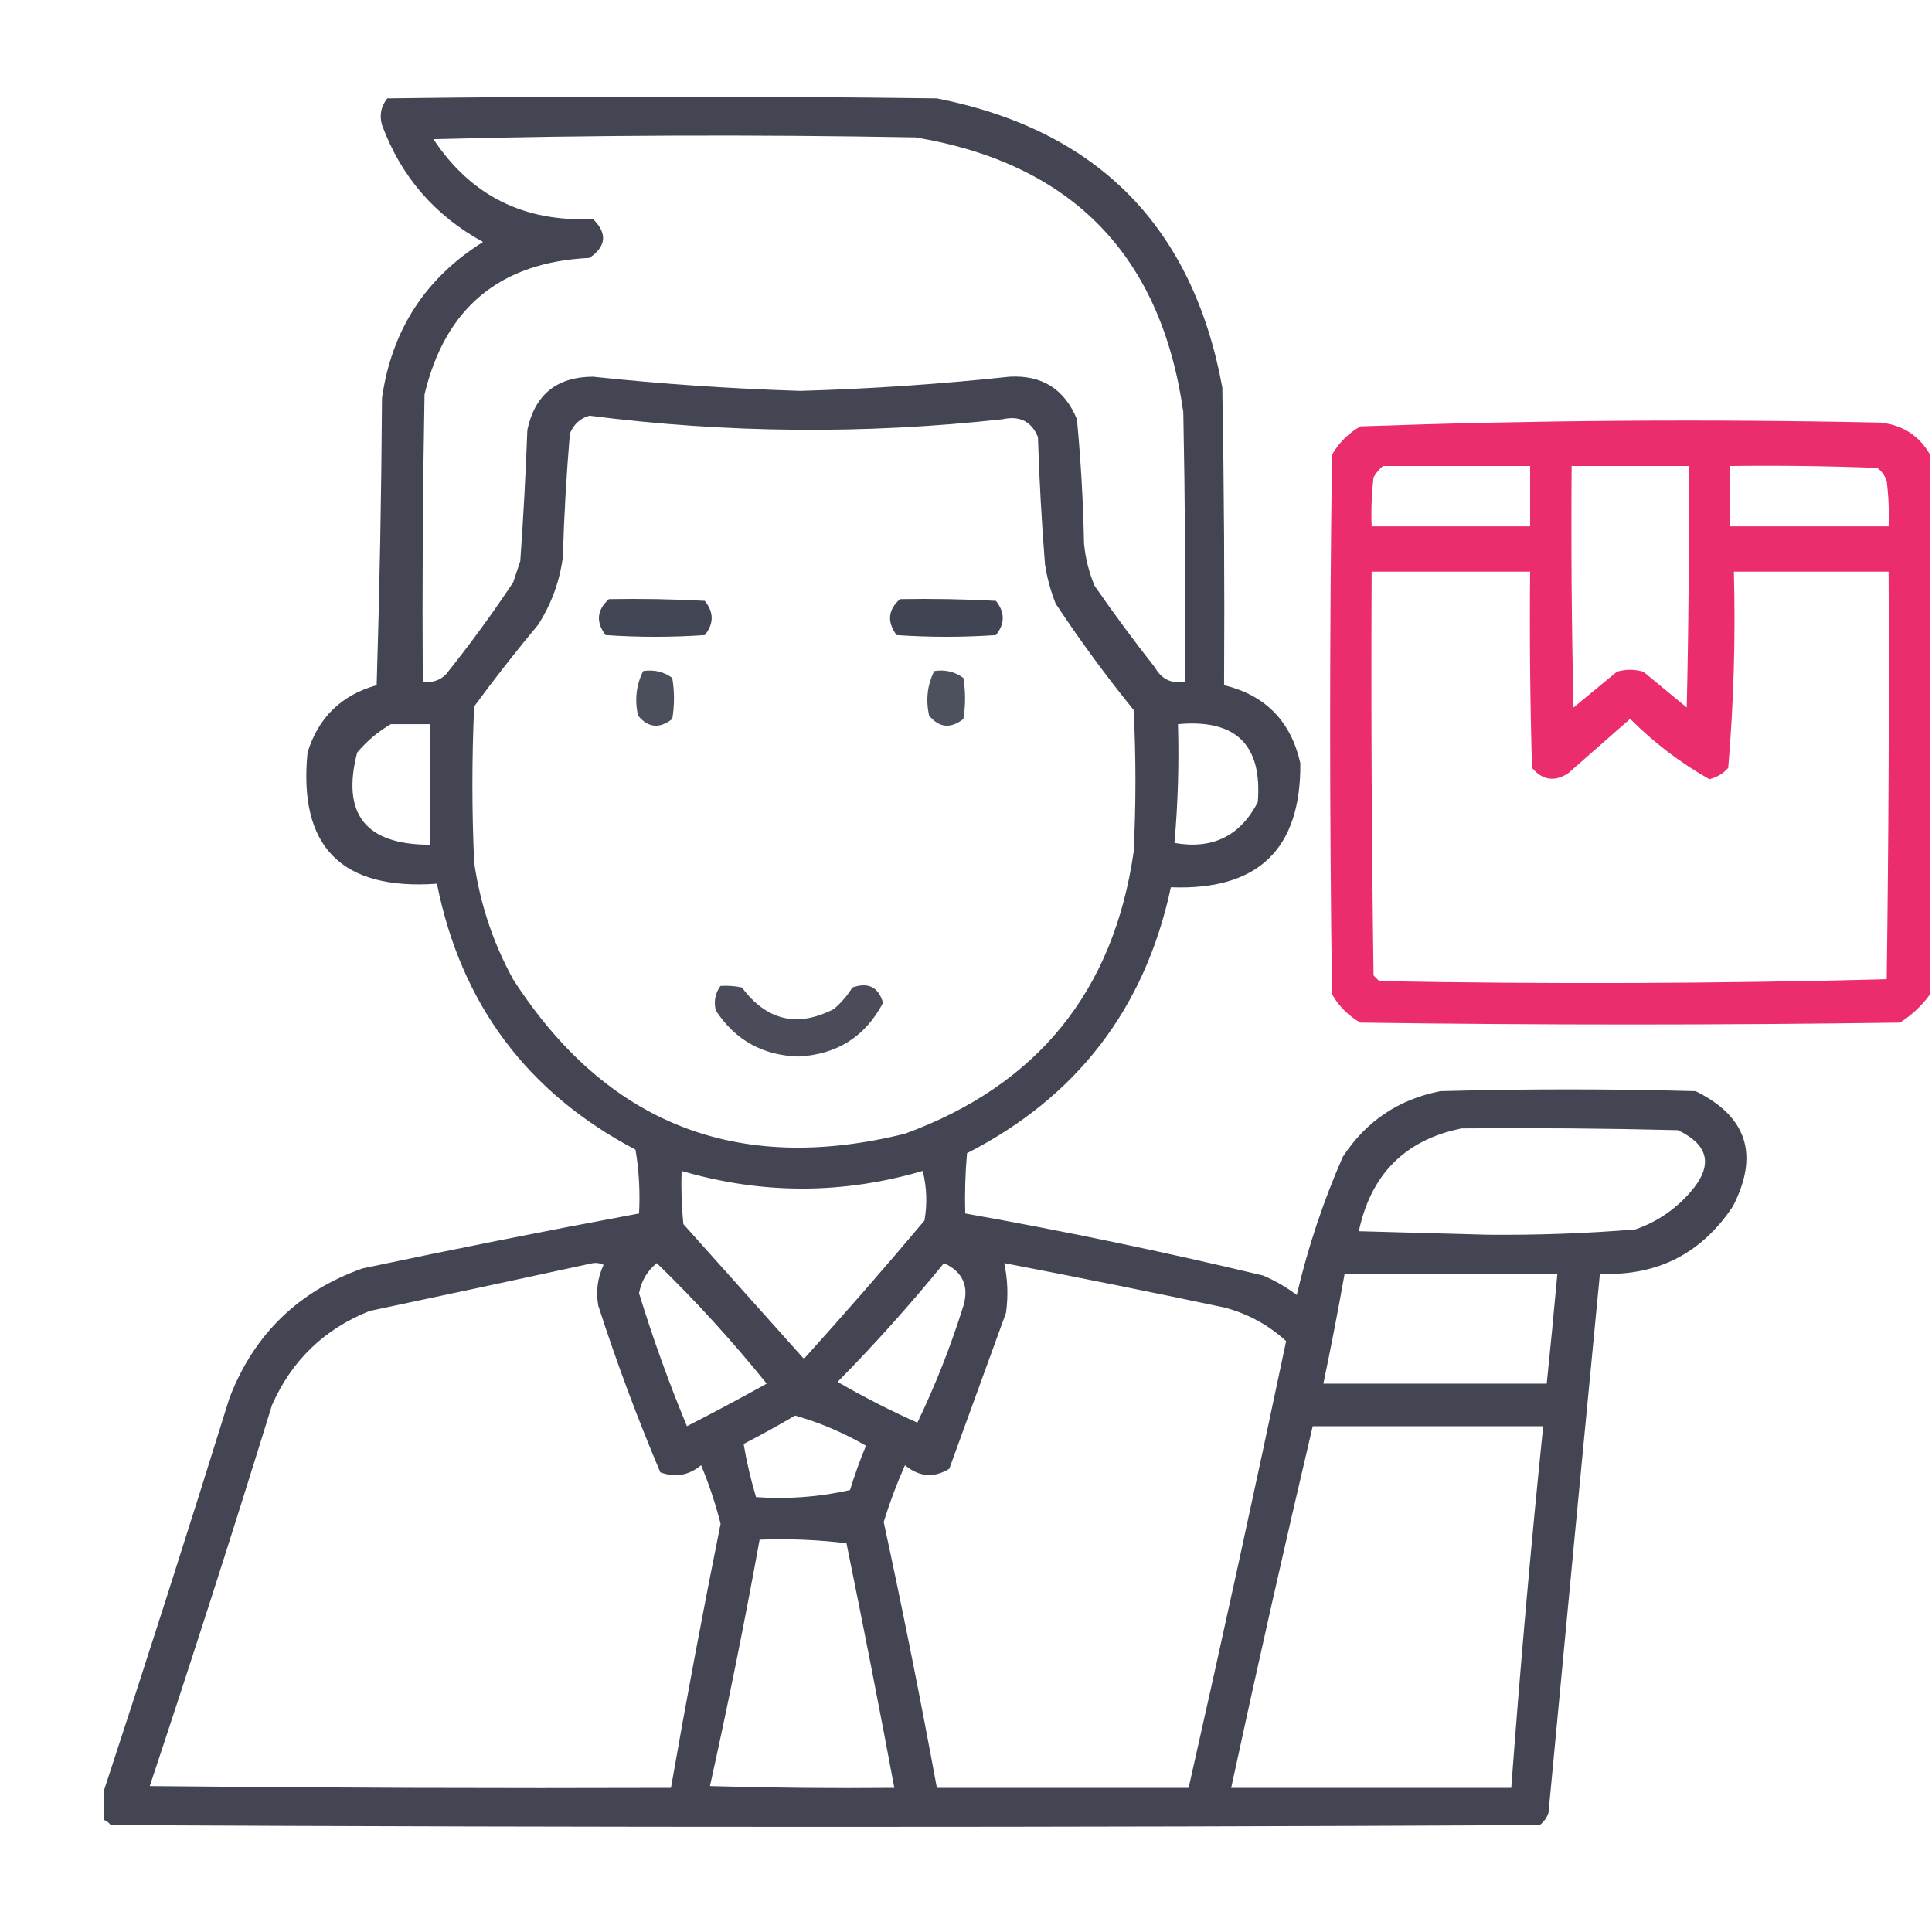
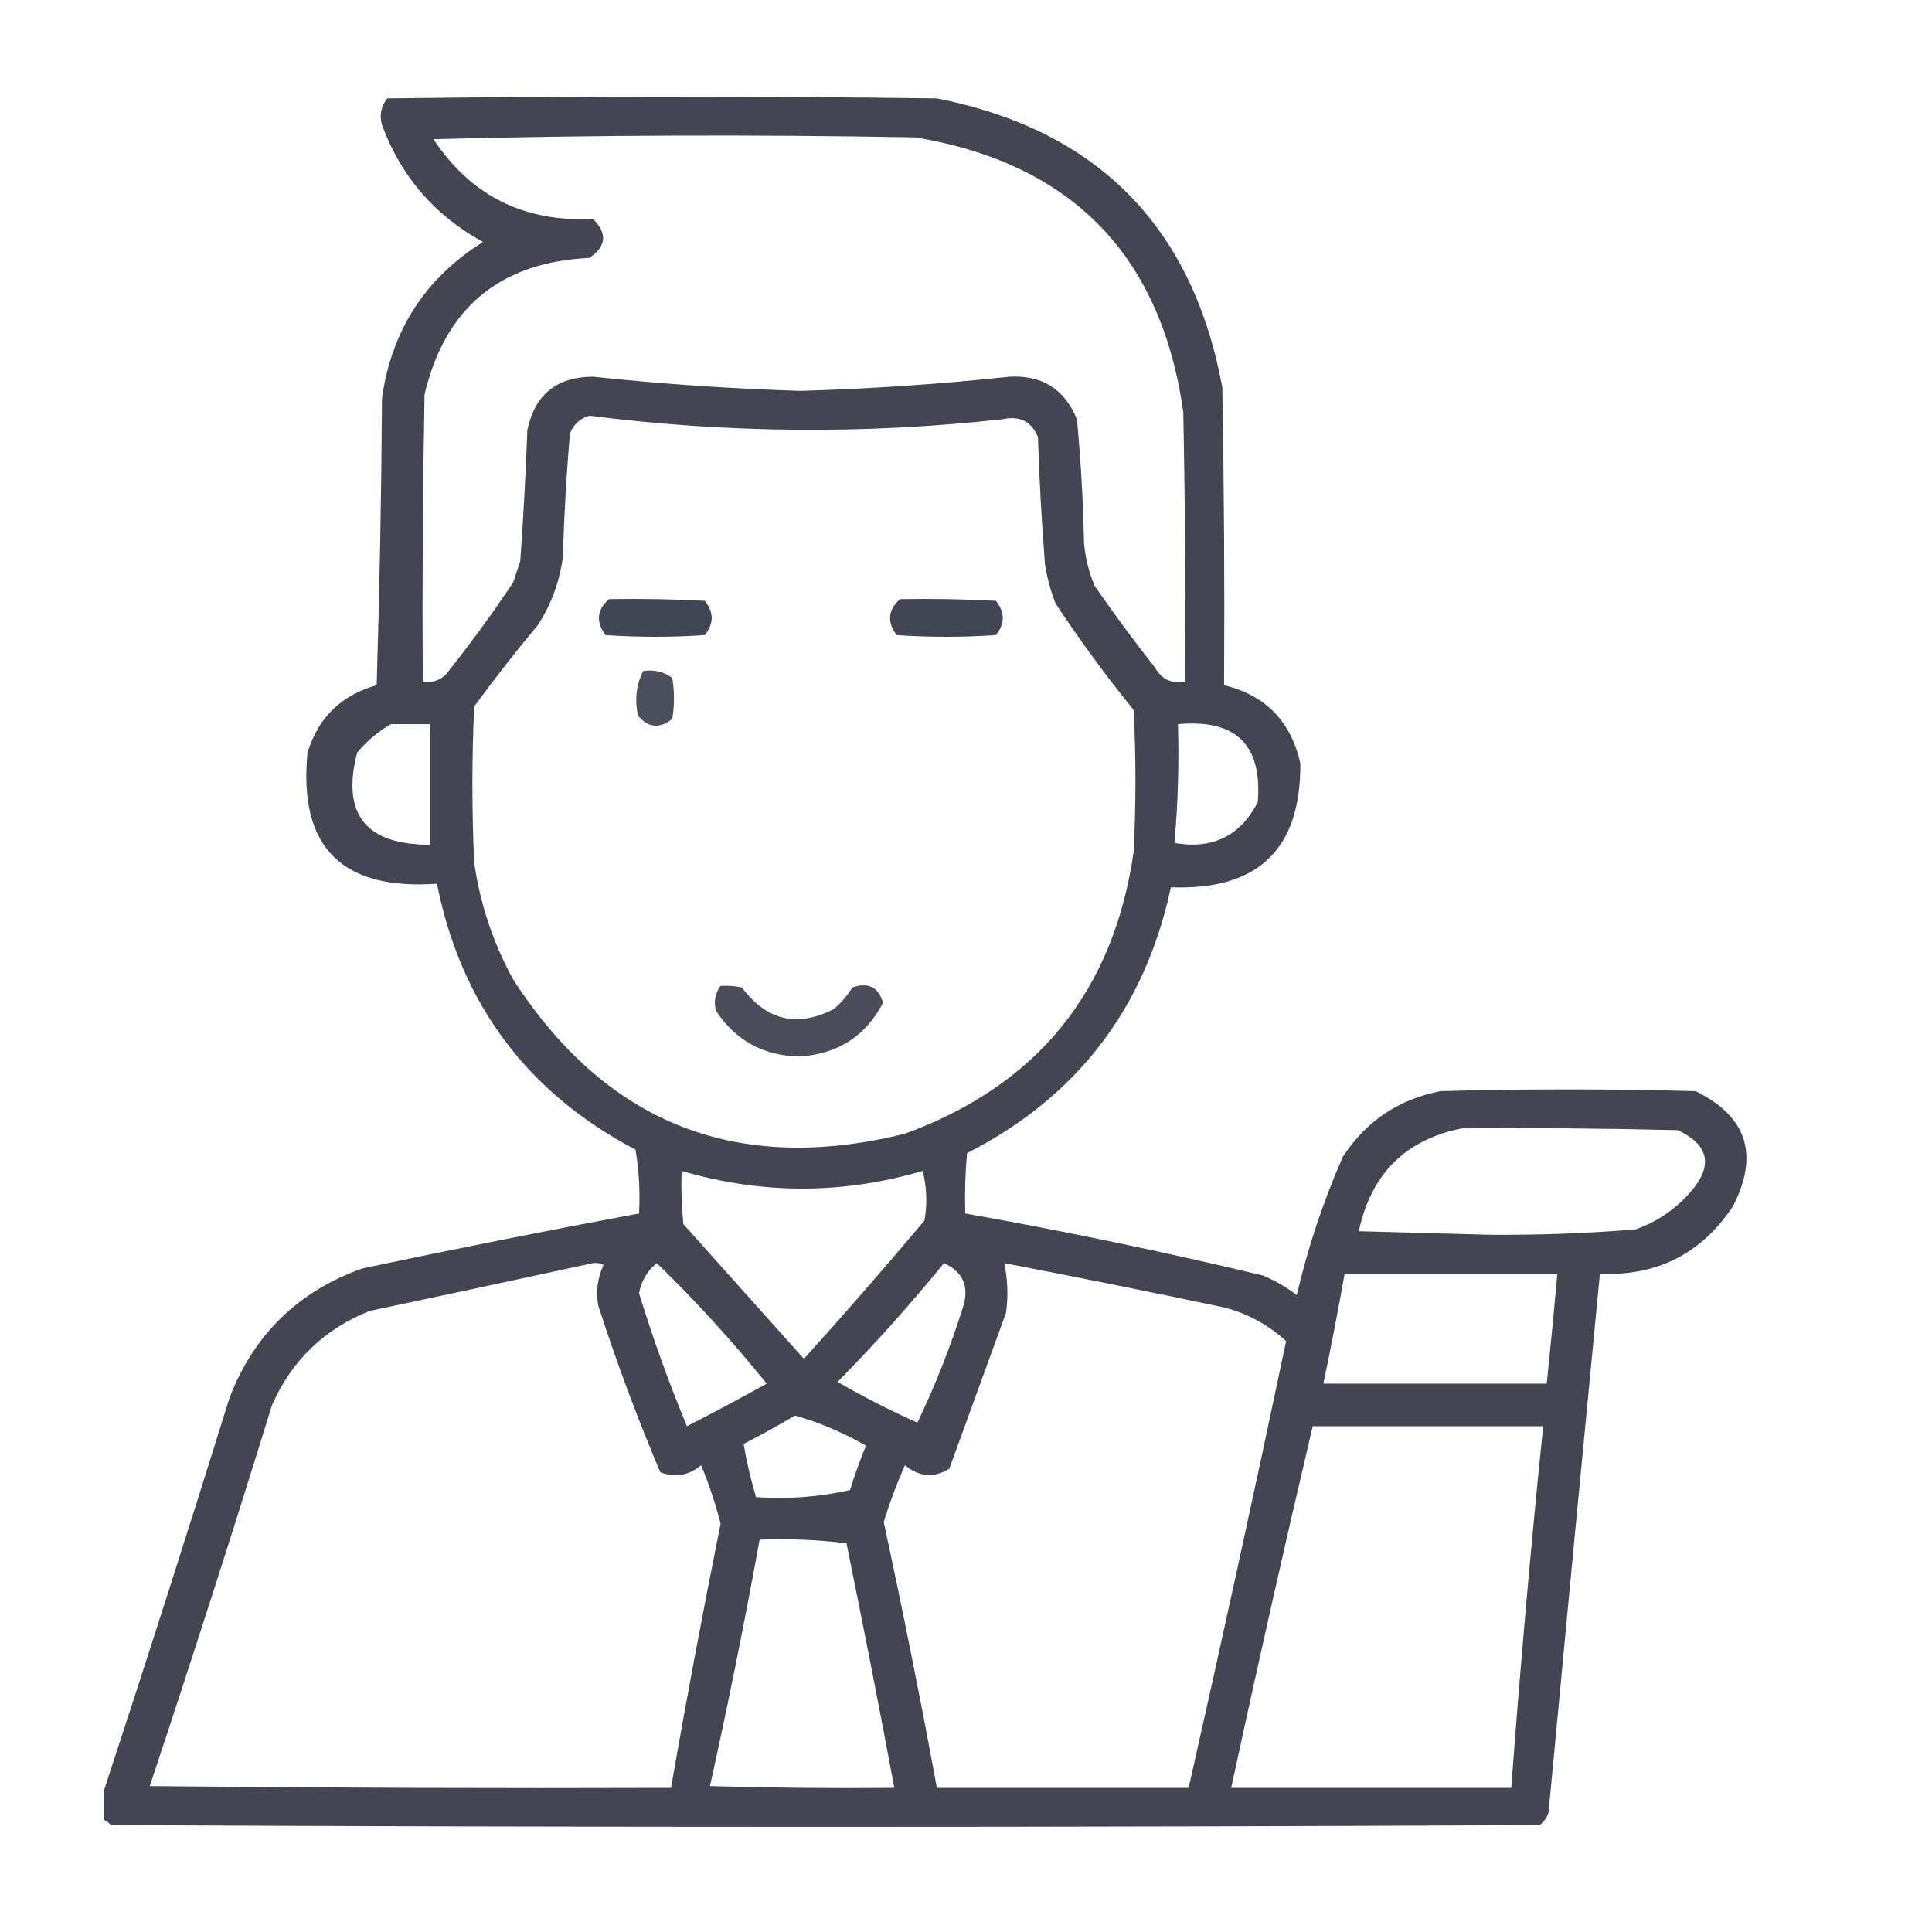
<svg xmlns="http://www.w3.org/2000/svg" width="100" height="100" viewBox="0 0 100 100" fill="none">
  <path opacity="0.919" fill-rule="evenodd" clip-rule="evenodd" d="M5.365 94.192C5.365 93.702 5.365 93.213 5.365 92.723C7.585 85.971 9.757 79.181 11.88 72.353C13.146 69.068 15.44 66.835 18.762 65.654C23.524 64.647 28.295 63.698 33.077 62.809C33.137 61.701 33.076 60.6 32.894 59.506C27.288 56.555 23.862 51.967 22.616 45.742C17.673 46.09 15.44 43.827 15.918 38.952C16.475 37.14 17.668 35.978 19.496 35.465C19.649 30.511 19.741 25.555 19.772 20.599C20.272 17.089 22.015 14.397 25.002 12.524C22.497 11.152 20.754 9.133 19.772 6.468C19.628 5.962 19.72 5.503 20.047 5.092C29.529 4.969 39.011 4.969 48.493 5.092C56.804 6.735 61.729 11.721 63.266 20.049C63.358 25.187 63.389 30.326 63.358 35.465C65.502 35.988 66.818 37.334 67.304 39.502C67.344 43.957 65.111 46.099 60.605 45.925C59.264 52.19 55.746 56.778 50.053 59.69C49.961 60.728 49.931 61.768 49.961 62.809C55.133 63.727 60.271 64.798 65.377 66.021C66.003 66.288 66.584 66.624 67.12 67.03C67.695 64.571 68.49 62.186 69.506 59.873C70.711 58.032 72.393 56.9 74.553 56.478C78.957 56.355 83.362 56.355 87.766 56.478C90.424 57.784 91.067 59.772 89.694 62.442C88.06 64.895 85.766 66.058 82.811 65.929C81.912 75.225 81.025 84.523 80.15 93.825C80.065 94.087 79.912 94.301 79.692 94.467C55.038 94.589 30.385 94.589 5.732 94.467C5.632 94.335 5.51 94.243 5.365 94.192ZM22.433 7.202C30.721 6.989 39.041 6.958 47.392 7.111C55.48 8.47 60.099 13.211 61.248 21.333C61.339 25.982 61.37 30.631 61.339 35.281C60.647 35.406 60.127 35.161 59.779 34.547C58.695 33.173 57.655 31.766 56.66 30.326C56.363 29.62 56.179 28.886 56.109 28.124C56.066 25.977 55.944 23.836 55.742 21.701C55.099 20.14 53.937 19.406 52.255 19.498C48.655 19.883 45.046 20.128 41.427 20.232C37.84 20.121 34.261 19.877 30.691 19.498C28.818 19.506 27.686 20.424 27.296 22.251C27.213 24.517 27.09 26.78 26.929 29.041C26.807 29.408 26.684 29.775 26.562 30.142C25.471 31.784 24.308 33.375 23.075 34.914C22.747 35.231 22.349 35.354 21.882 35.281C21.852 30.326 21.882 25.37 21.974 20.416C23.04 15.925 25.884 13.57 30.508 13.35C31.386 12.752 31.447 12.079 30.691 11.332C27.129 11.508 24.376 10.132 22.433 7.202ZM30.508 21.517C37.616 22.426 44.743 22.487 51.888 21.701C52.775 21.504 53.387 21.81 53.723 22.618C53.793 24.823 53.915 27.026 54.09 29.225C54.199 29.918 54.382 30.591 54.641 31.244C55.897 33.144 57.243 34.979 58.678 36.749C58.801 39.196 58.801 41.643 58.678 44.09C57.638 51.309 53.693 56.172 46.841 58.68C38.152 60.833 31.392 58.172 26.562 50.697C25.522 48.801 24.849 46.783 24.543 44.641C24.421 41.949 24.421 39.258 24.543 36.566C25.6 35.126 26.701 33.718 27.847 32.345C28.531 31.282 28.959 30.119 29.131 28.858C29.195 26.713 29.318 24.572 29.498 22.435C29.701 21.955 30.038 21.649 30.508 21.517ZM20.23 37.483C20.903 37.483 21.576 37.483 22.249 37.483C22.249 39.563 22.249 41.643 22.249 43.723C18.919 43.722 17.665 42.132 18.487 38.952C18.996 38.349 19.577 37.86 20.23 37.483ZM60.972 37.483C63.968 37.206 65.344 38.552 65.102 41.521C64.193 43.275 62.756 43.978 60.789 43.631C60.97 41.597 61.031 39.548 60.972 37.483ZM75.654 58.405C79.386 58.374 83.118 58.405 86.849 58.497C88.472 59.27 88.686 60.341 87.491 61.708C86.711 62.602 85.763 63.245 84.647 63.635C82.116 63.841 79.577 63.933 77.031 63.91C74.798 63.849 72.565 63.788 70.332 63.727C70.963 60.771 72.737 58.997 75.654 58.405ZM35.279 60.607C39.439 61.826 43.599 61.826 47.759 60.607C47.972 61.457 48.002 62.313 47.85 63.176C45.814 65.597 43.734 67.982 41.611 70.334C39.531 68.009 37.451 65.685 35.371 63.36C35.279 62.444 35.249 61.527 35.279 60.607ZM30.691 65.379C30.884 65.351 31.068 65.382 31.242 65.47C30.927 66.142 30.836 66.846 30.966 67.581C31.912 70.51 32.983 73.385 34.178 76.206C34.948 76.491 35.651 76.369 36.289 75.839C36.696 76.816 37.032 77.826 37.298 78.868C36.382 83.416 35.526 87.974 34.729 92.54C25.736 92.57 16.743 92.54 7.751 92.448C9.932 85.899 12.042 79.323 14.082 72.719C15.103 70.414 16.785 68.793 19.129 67.856C23.008 67.038 26.862 66.212 30.691 65.379ZM33.995 65.379C36.003 67.327 37.899 69.407 39.684 71.618C38.322 72.376 36.946 73.11 35.555 73.821C34.621 71.572 33.795 69.278 33.077 66.939C33.194 66.303 33.5 65.783 33.995 65.379ZM48.86 65.379C49.826 65.825 50.162 66.559 49.869 67.581C49.213 69.676 48.418 71.694 47.483 73.637C46.067 73.005 44.691 72.302 43.354 71.527C45.295 69.556 47.131 67.506 48.86 65.379ZM51.98 65.379C55.777 66.108 59.57 66.872 63.358 67.673C64.578 67.992 65.649 68.573 66.57 69.416C64.948 77.126 63.266 84.834 61.523 92.54C57.179 92.54 52.836 92.54 48.493 92.54C47.646 87.938 46.728 83.35 45.74 78.776C46.052 77.767 46.419 76.789 46.841 75.839C47.58 76.448 48.345 76.509 49.135 76.023C50.114 73.331 51.093 70.64 52.072 67.948C52.19 67.085 52.16 66.228 51.98 65.379ZM69.598 65.929C73.268 65.929 76.939 65.929 80.609 65.929C80.438 67.827 80.254 69.723 80.059 71.618C76.205 71.618 72.351 71.618 68.497 71.618C68.893 69.727 69.26 67.831 69.598 65.929ZM41.152 73.27C42.43 73.633 43.654 74.153 44.822 74.83C44.512 75.578 44.237 76.342 43.997 77.124C42.425 77.483 40.803 77.605 39.133 77.491C38.858 76.576 38.643 75.658 38.491 74.738C39.404 74.267 40.291 73.778 41.152 73.27ZM67.946 73.821C71.922 73.821 75.899 73.821 79.875 73.821C79.236 80.052 78.686 86.291 78.223 92.54C73.391 92.54 68.558 92.54 63.725 92.54C65.076 86.283 66.482 80.043 67.946 73.821ZM39.317 79.693C40.831 79.635 42.33 79.697 43.813 79.877C44.675 84.093 45.501 88.314 46.291 92.54C43.109 92.57 39.928 92.54 36.747 92.448C37.685 88.218 38.542 83.966 39.317 79.693Z" fill="#333645" />
-   <path opacity="0.933" fill-rule="evenodd" clip-rule="evenodd" d="M99.902 23.535C99.902 32.845 99.902 42.155 99.902 51.465C99.484 52.045 98.963 52.533 98.34 52.93C89.03 53.06 79.72 53.06 70.41 52.93C69.792 52.572 69.303 52.083 68.945 51.465C68.815 42.155 68.815 32.845 68.945 23.535C69.303 22.917 69.792 22.428 70.41 22.07C79.387 21.75 88.371 21.684 97.363 21.875C98.502 22.008 99.348 22.562 99.902 23.535ZM71.582 24.121C74.121 24.121 76.66 24.121 79.199 24.121C79.199 25.163 79.199 26.204 79.199 27.246C76.465 27.246 73.731 27.246 70.996 27.246C70.964 26.397 70.996 25.551 71.094 24.707C71.23 24.474 71.393 24.279 71.582 24.121ZM81.348 24.121C83.366 24.121 85.384 24.121 87.402 24.121C87.435 28.288 87.402 32.455 87.305 36.621C86.556 36.002 85.807 35.384 85.059 34.766C84.603 34.635 84.147 34.635 83.692 34.766C82.943 35.384 82.194 36.002 81.445 36.621C81.348 32.455 81.315 28.288 81.348 24.121ZM89.551 24.121C92.091 24.088 94.63 24.121 97.168 24.219C97.403 24.395 97.566 24.623 97.656 24.902C97.754 25.681 97.786 26.462 97.754 27.246C95.02 27.246 92.285 27.246 89.551 27.246C89.551 26.204 89.551 25.163 89.551 24.121ZM70.996 29.59C73.731 29.59 76.465 29.59 79.199 29.59C79.167 32.976 79.199 36.361 79.297 39.746C79.832 40.38 80.45 40.478 81.152 40.039C82.227 39.095 83.301 38.151 84.375 37.207C85.605 38.439 86.972 39.481 88.477 40.332C88.864 40.236 89.189 40.041 89.453 39.746C89.738 36.374 89.836 32.989 89.746 29.59C92.415 29.59 95.085 29.59 97.754 29.59C97.787 36.621 97.754 43.653 97.656 50.684C88.914 50.911 80.157 50.943 71.387 50.781C71.289 50.684 71.192 50.586 71.094 50.488C70.996 43.522 70.963 36.556 70.996 29.59Z" fill="#E91E63" />
  <path opacity="0.924" fill-rule="evenodd" clip-rule="evenodd" d="M31.518 31.011C33.173 30.982 34.828 31.011 36.481 31.1C36.954 31.691 36.954 32.281 36.481 32.872C34.767 32.99 33.054 32.99 31.341 32.872C30.834 32.19 30.893 31.57 31.518 31.011Z" fill="#333645" />
  <path opacity="0.928" fill-rule="evenodd" clip-rule="evenodd" d="M46.585 31.011C48.24 30.982 49.895 31.011 51.548 31.1C52.021 31.691 52.021 32.281 51.548 32.872C49.834 32.99 48.121 32.99 46.407 32.872C45.903 32.182 45.962 31.562 46.585 31.011Z" fill="#333645" />
  <path opacity="0.876" fill-rule="evenodd" clip-rule="evenodd" d="M33.29 34.733C33.855 34.648 34.357 34.767 34.797 35.088C34.915 35.797 34.915 36.506 34.797 37.215C34.134 37.731 33.543 37.672 33.024 37.038C32.843 36.217 32.932 35.449 33.29 34.733Z" fill="#333645" />
-   <path opacity="0.871" fill-rule="evenodd" clip-rule="evenodd" d="M48.357 34.733C48.922 34.648 49.424 34.767 49.864 35.088C49.982 35.797 49.982 36.506 49.864 37.215C49.201 37.731 48.61 37.672 48.091 37.038C47.91 36.217 47.999 35.449 48.357 34.733Z" fill="#333645" />
  <path opacity="0.885" fill-rule="evenodd" clip-rule="evenodd" d="M37.289 51.032C37.663 51.007 38.034 51.033 38.401 51.112C39.685 52.829 41.273 53.2 43.165 52.224C43.542 51.9 43.86 51.529 44.118 51.112C44.943 50.825 45.472 51.09 45.706 51.906C44.79 53.65 43.334 54.576 41.339 54.685C39.487 54.634 38.058 53.84 37.05 52.303C36.936 51.841 37.016 51.418 37.289 51.032Z" fill="#333645" />
</svg>